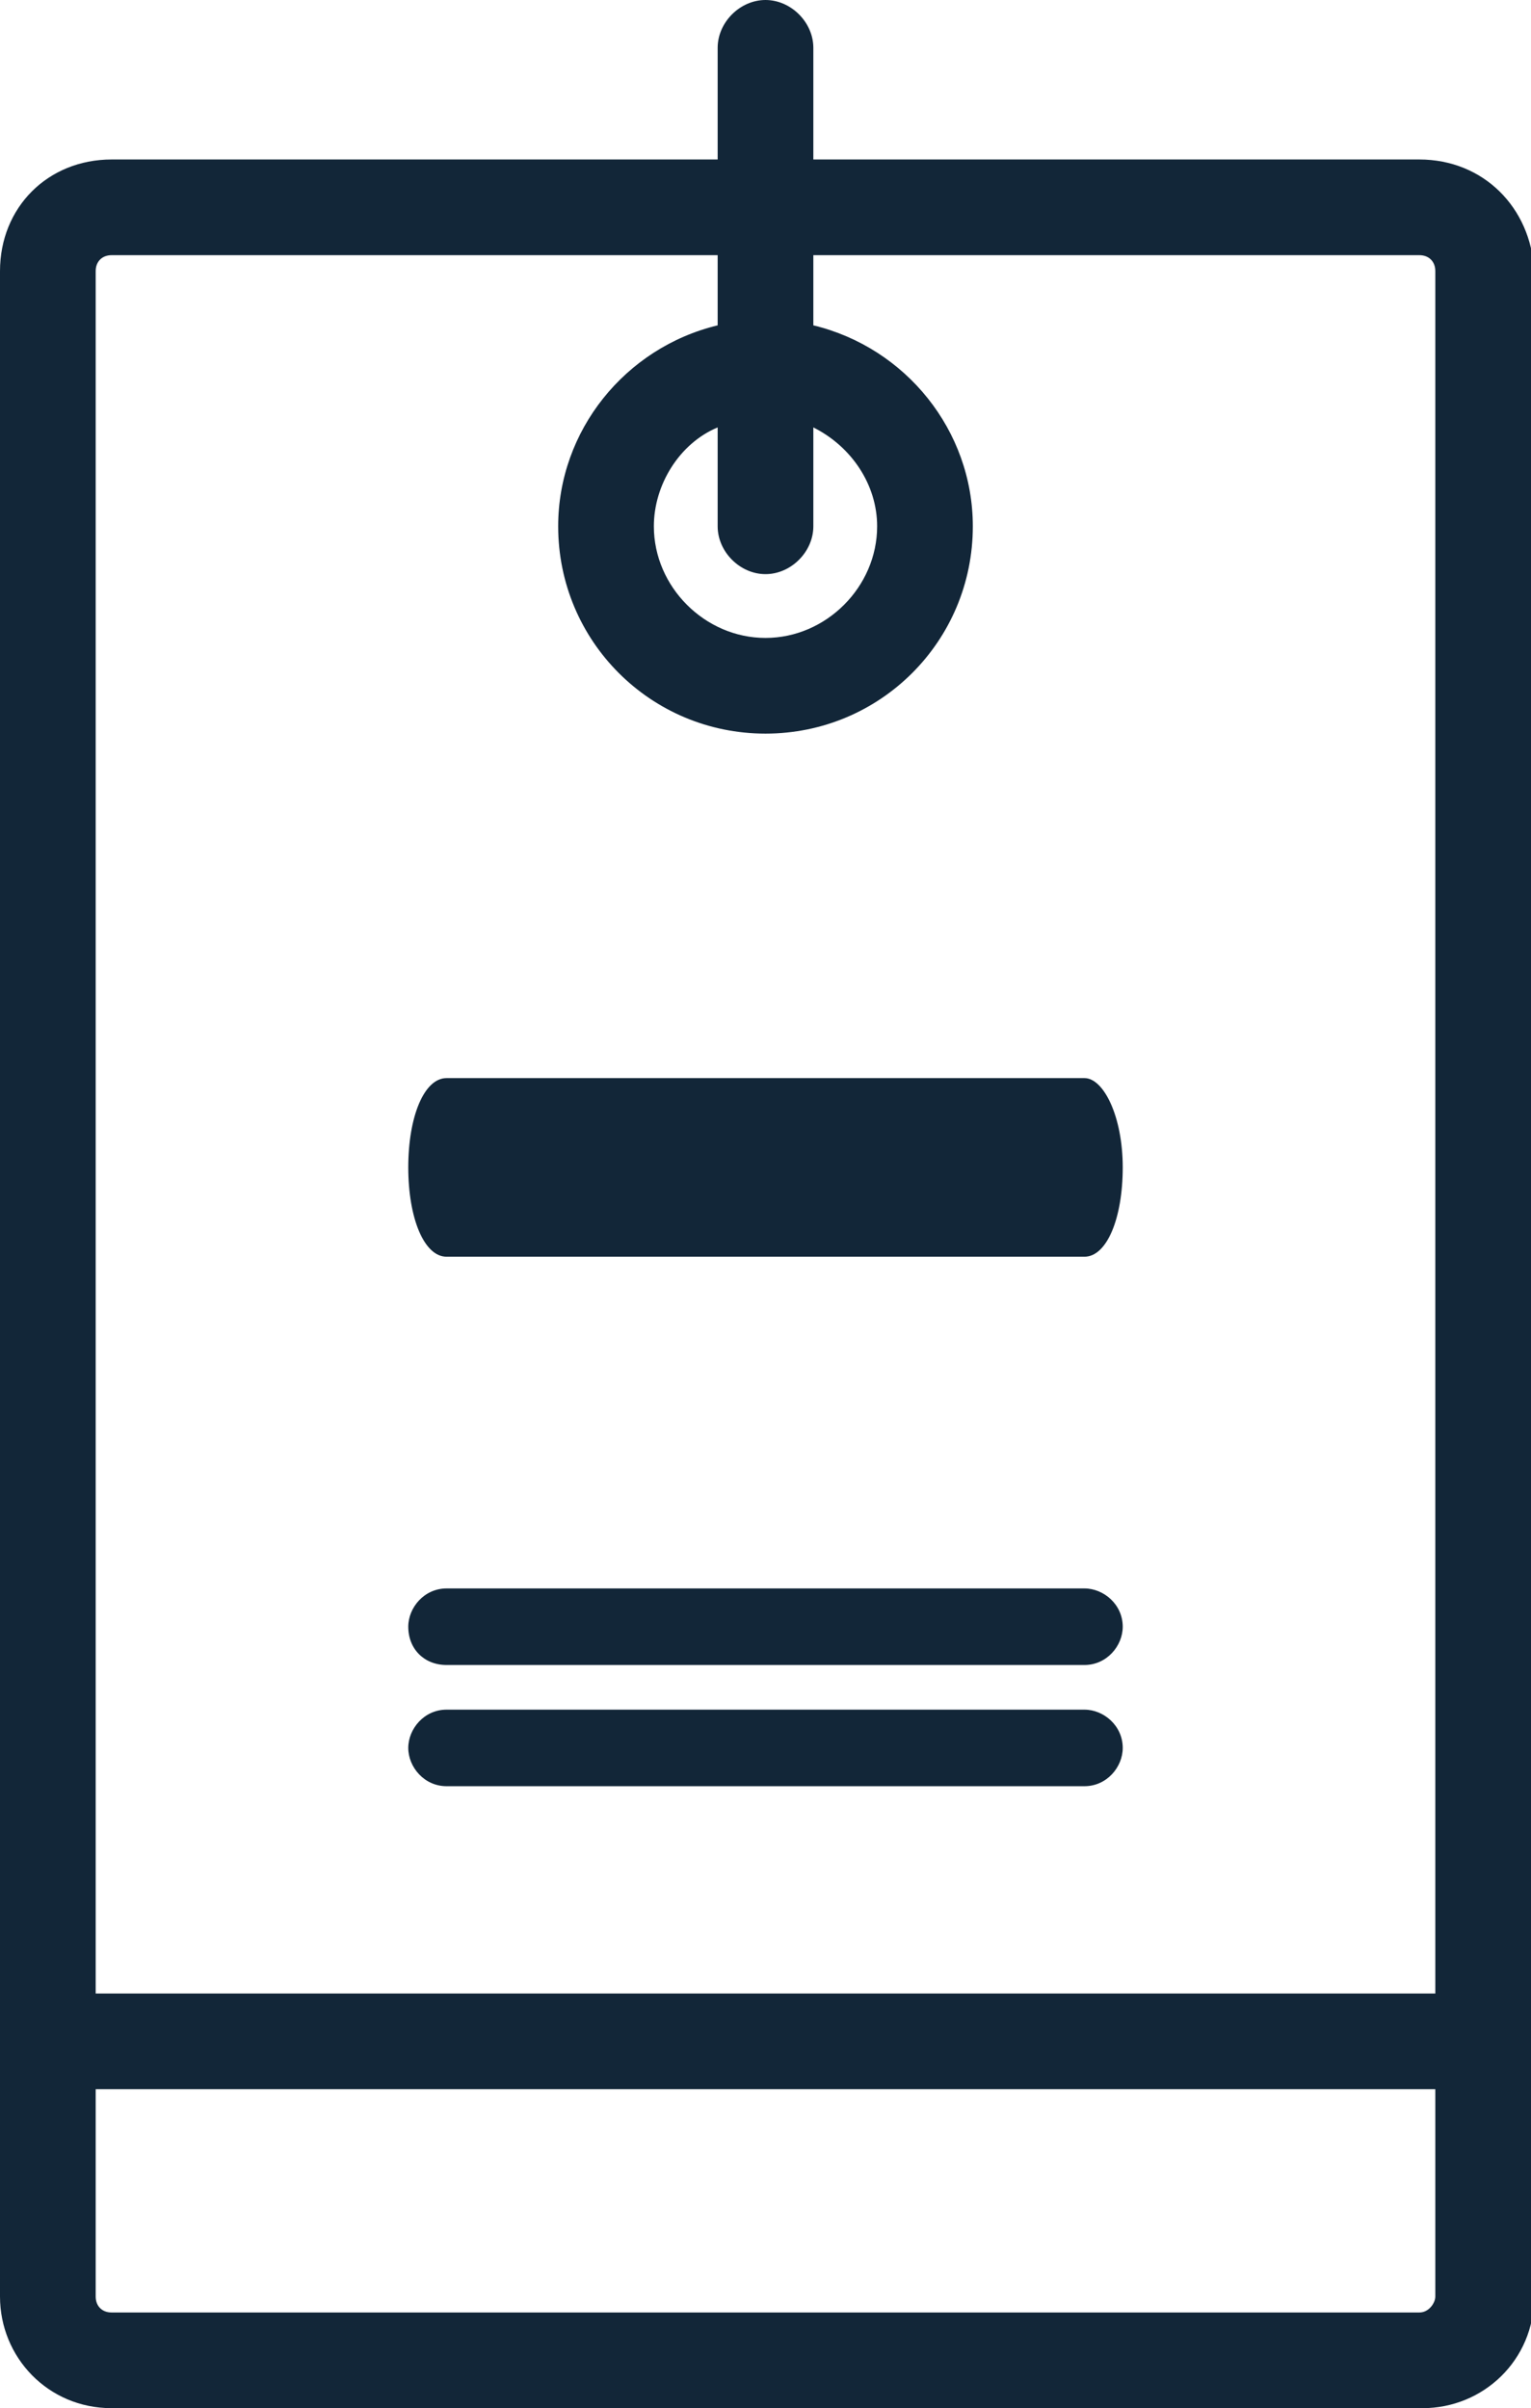
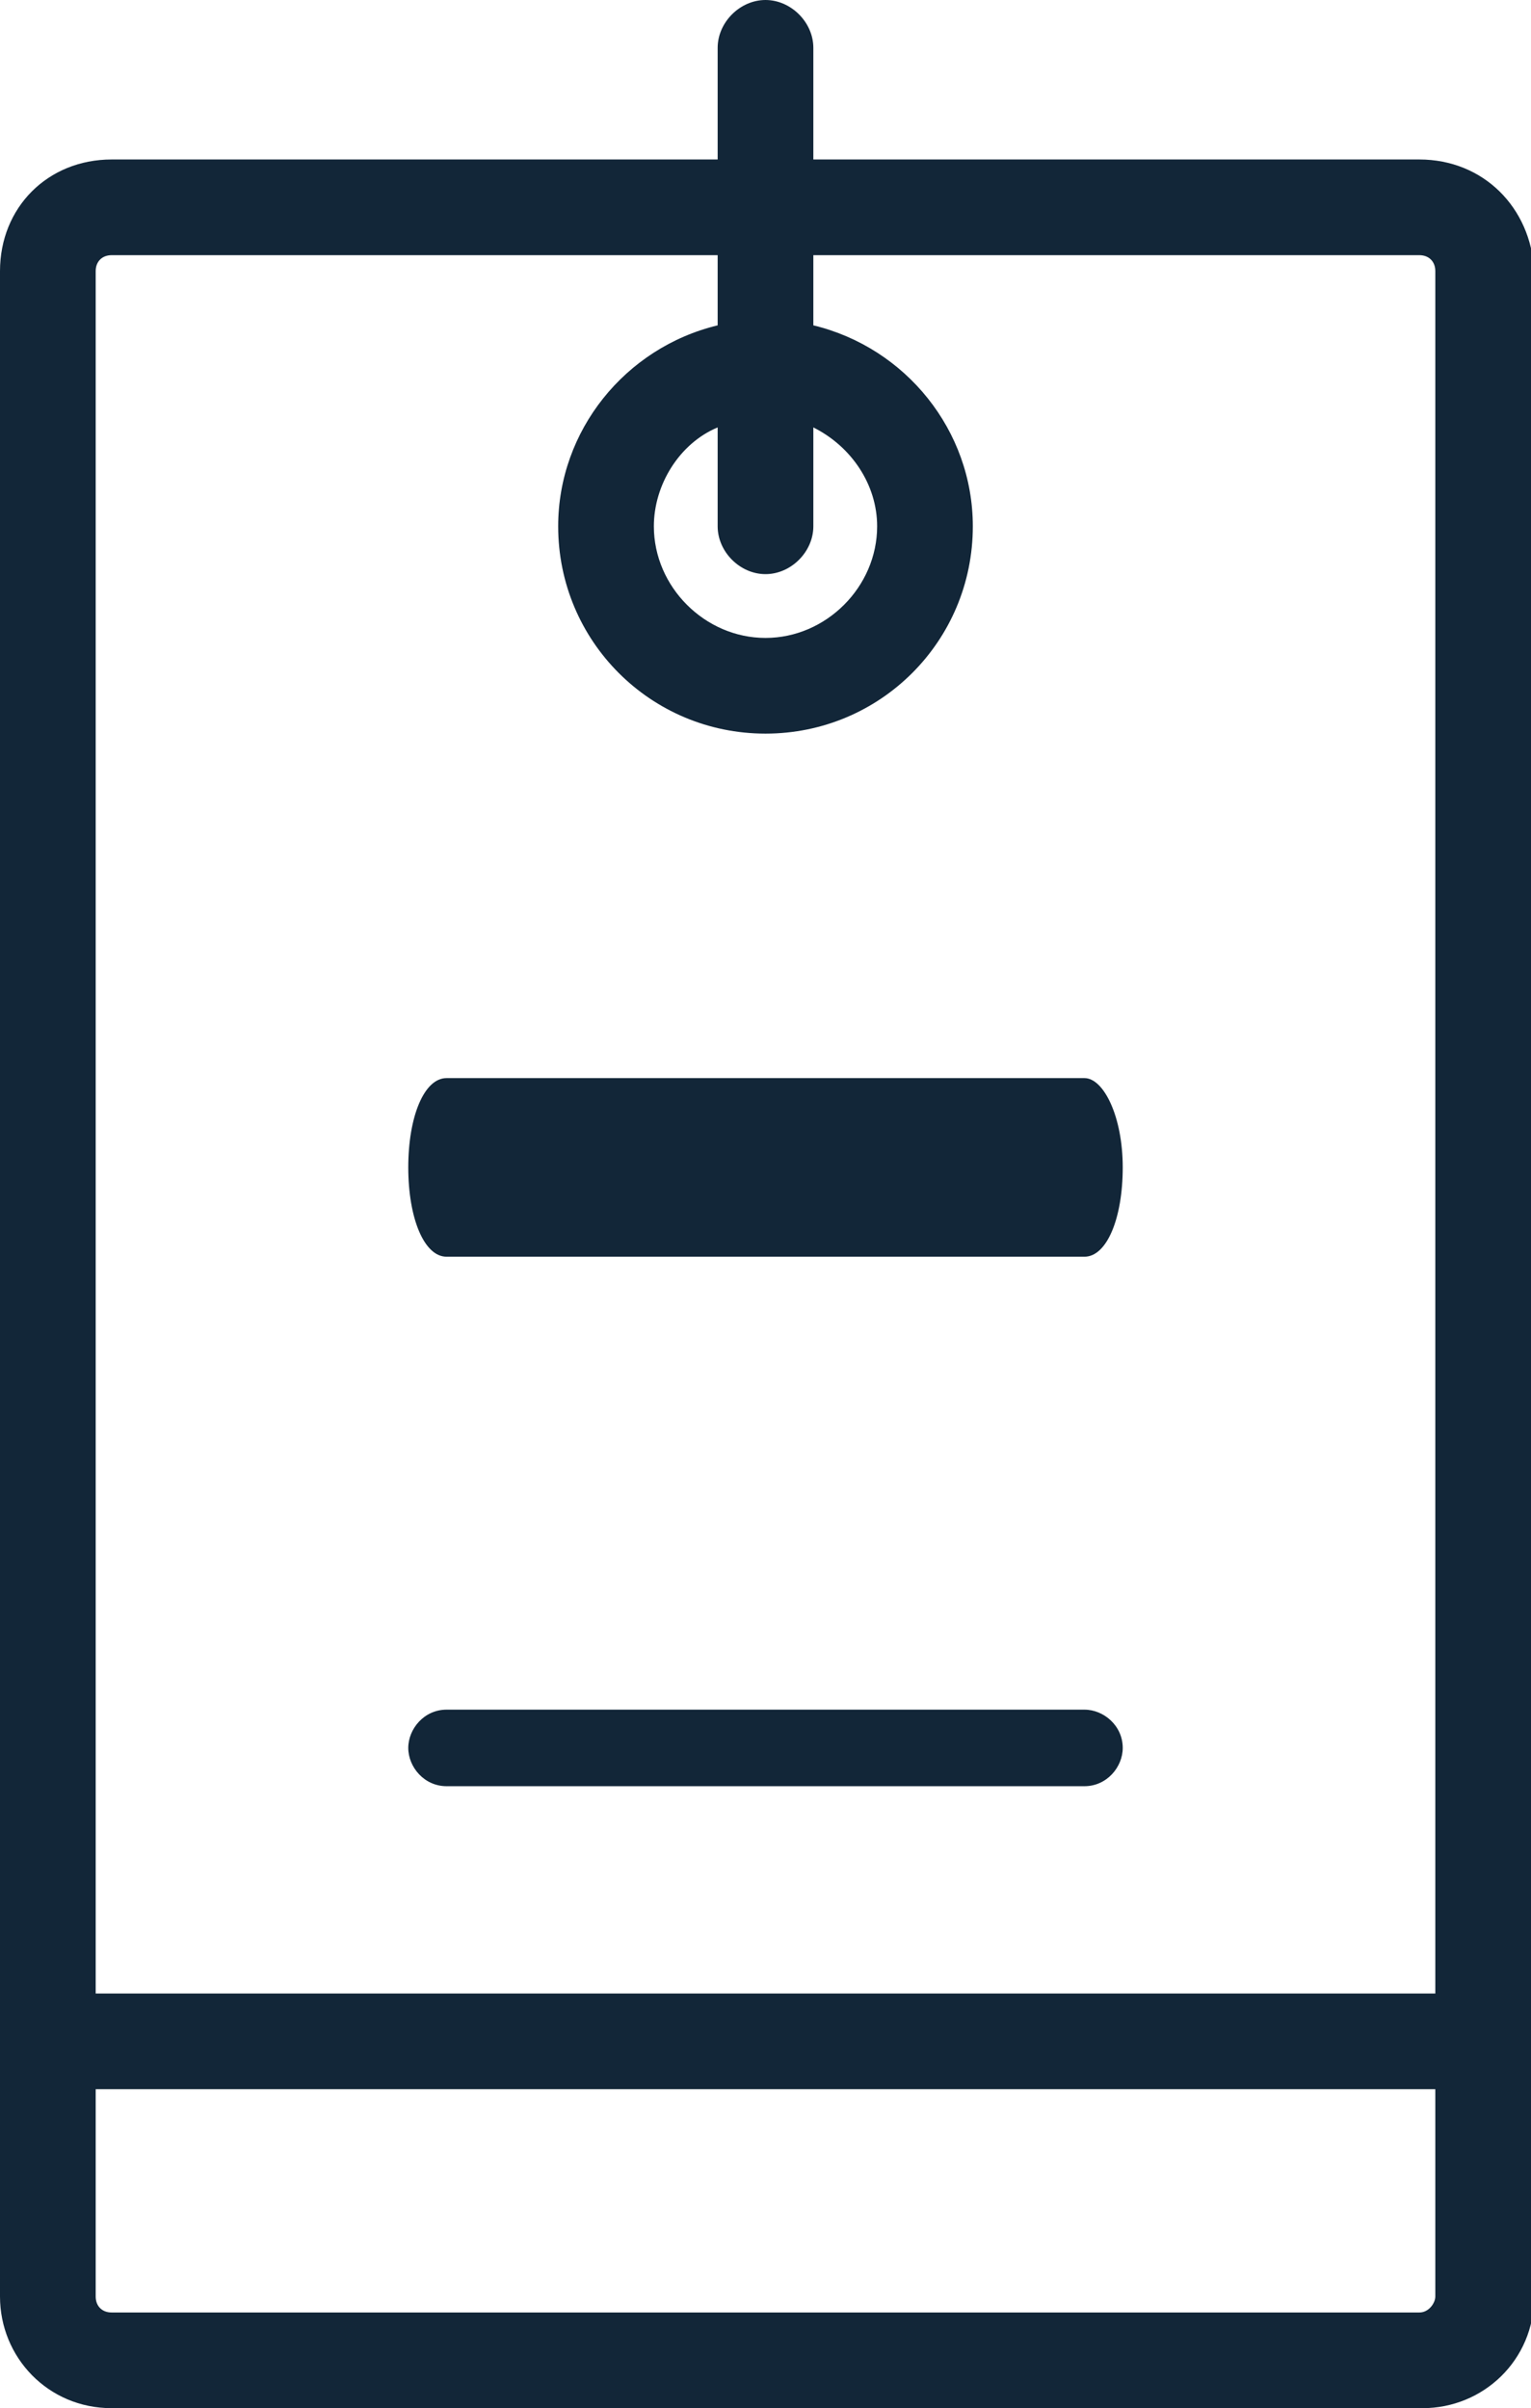
<svg xmlns="http://www.w3.org/2000/svg" version="1.1" id="Layer_1" x="0px" y="0px" viewBox="0 0 48 75.5" style="enable-background:new 0 0 48 75.5;" xml:space="preserve">
  <style type="text/css">
	.st0{fill:#122638;}
</style>
  <g>
    <path class="st0" d="M44.5,5h-19V1.5C25.5,0.7,24.8,0,24,0s-1.5,0.7-1.5,1.5V5h-19C1.5,5,0,6.5,0,8.5V72c0,1.9,1.5,3.5,3.5,3.5   h41.1c1.9,0,3.5-1.5,3.5-3.5V8.5C48,6.5,46.5,5,44.5,5z M24,18c0.8,0,1.5-0.7,1.5-1.5v-3.1c1.2,0.6,2,1.8,2,3.1   c0,1.9-1.6,3.5-3.5,3.5s-3.5-1.6-3.5-3.5c0-1.3,0.8-2.6,2-3.1v3.1C22.5,17.3,23.2,18,24,18z M22.5,10.2c-2.9,0.7-5,3.3-5,6.3   c0,3.6,2.9,6.5,6.5,6.5s6.5-2.9,6.5-6.5c0-3-2.1-5.6-5-6.3V8h19C44.8,8,45,8.2,45,8.5v54H3v-54C3,8.2,3.2,8,3.5,8h19V10.2z    M45,65.5V72c0,0.2-0.2,0.5-0.5,0.5H3.5C3.2,72.5,3,72.3,3,72v-6.5H45z" />
-     <path class="st0" d="M14,52.2h20c0.7,0,1.2-0.6,1.2-1.2c0-0.7-0.6-1.2-1.2-1.2H14c-0.7,0-1.2,0.6-1.2,1.2   C12.8,51.7,13.3,52.2,14,52.2z" />
    <path class="st0" d="M14,39.4h20c0.7,0,1.2-1.2,1.2-2.8s-0.6-2.8-1.2-2.8H14c-0.7,0-1.2,1.2-1.2,2.8S13.3,39.4,14,39.4z" />
    <path class="st0" d="M14,56h20c0.7,0,1.2-0.6,1.2-1.2c0-0.7-0.6-1.2-1.2-1.2H14c-0.7,0-1.2,0.6-1.2,1.2C12.8,55.4,13.3,56,14,56z" />
  </g>
</svg>